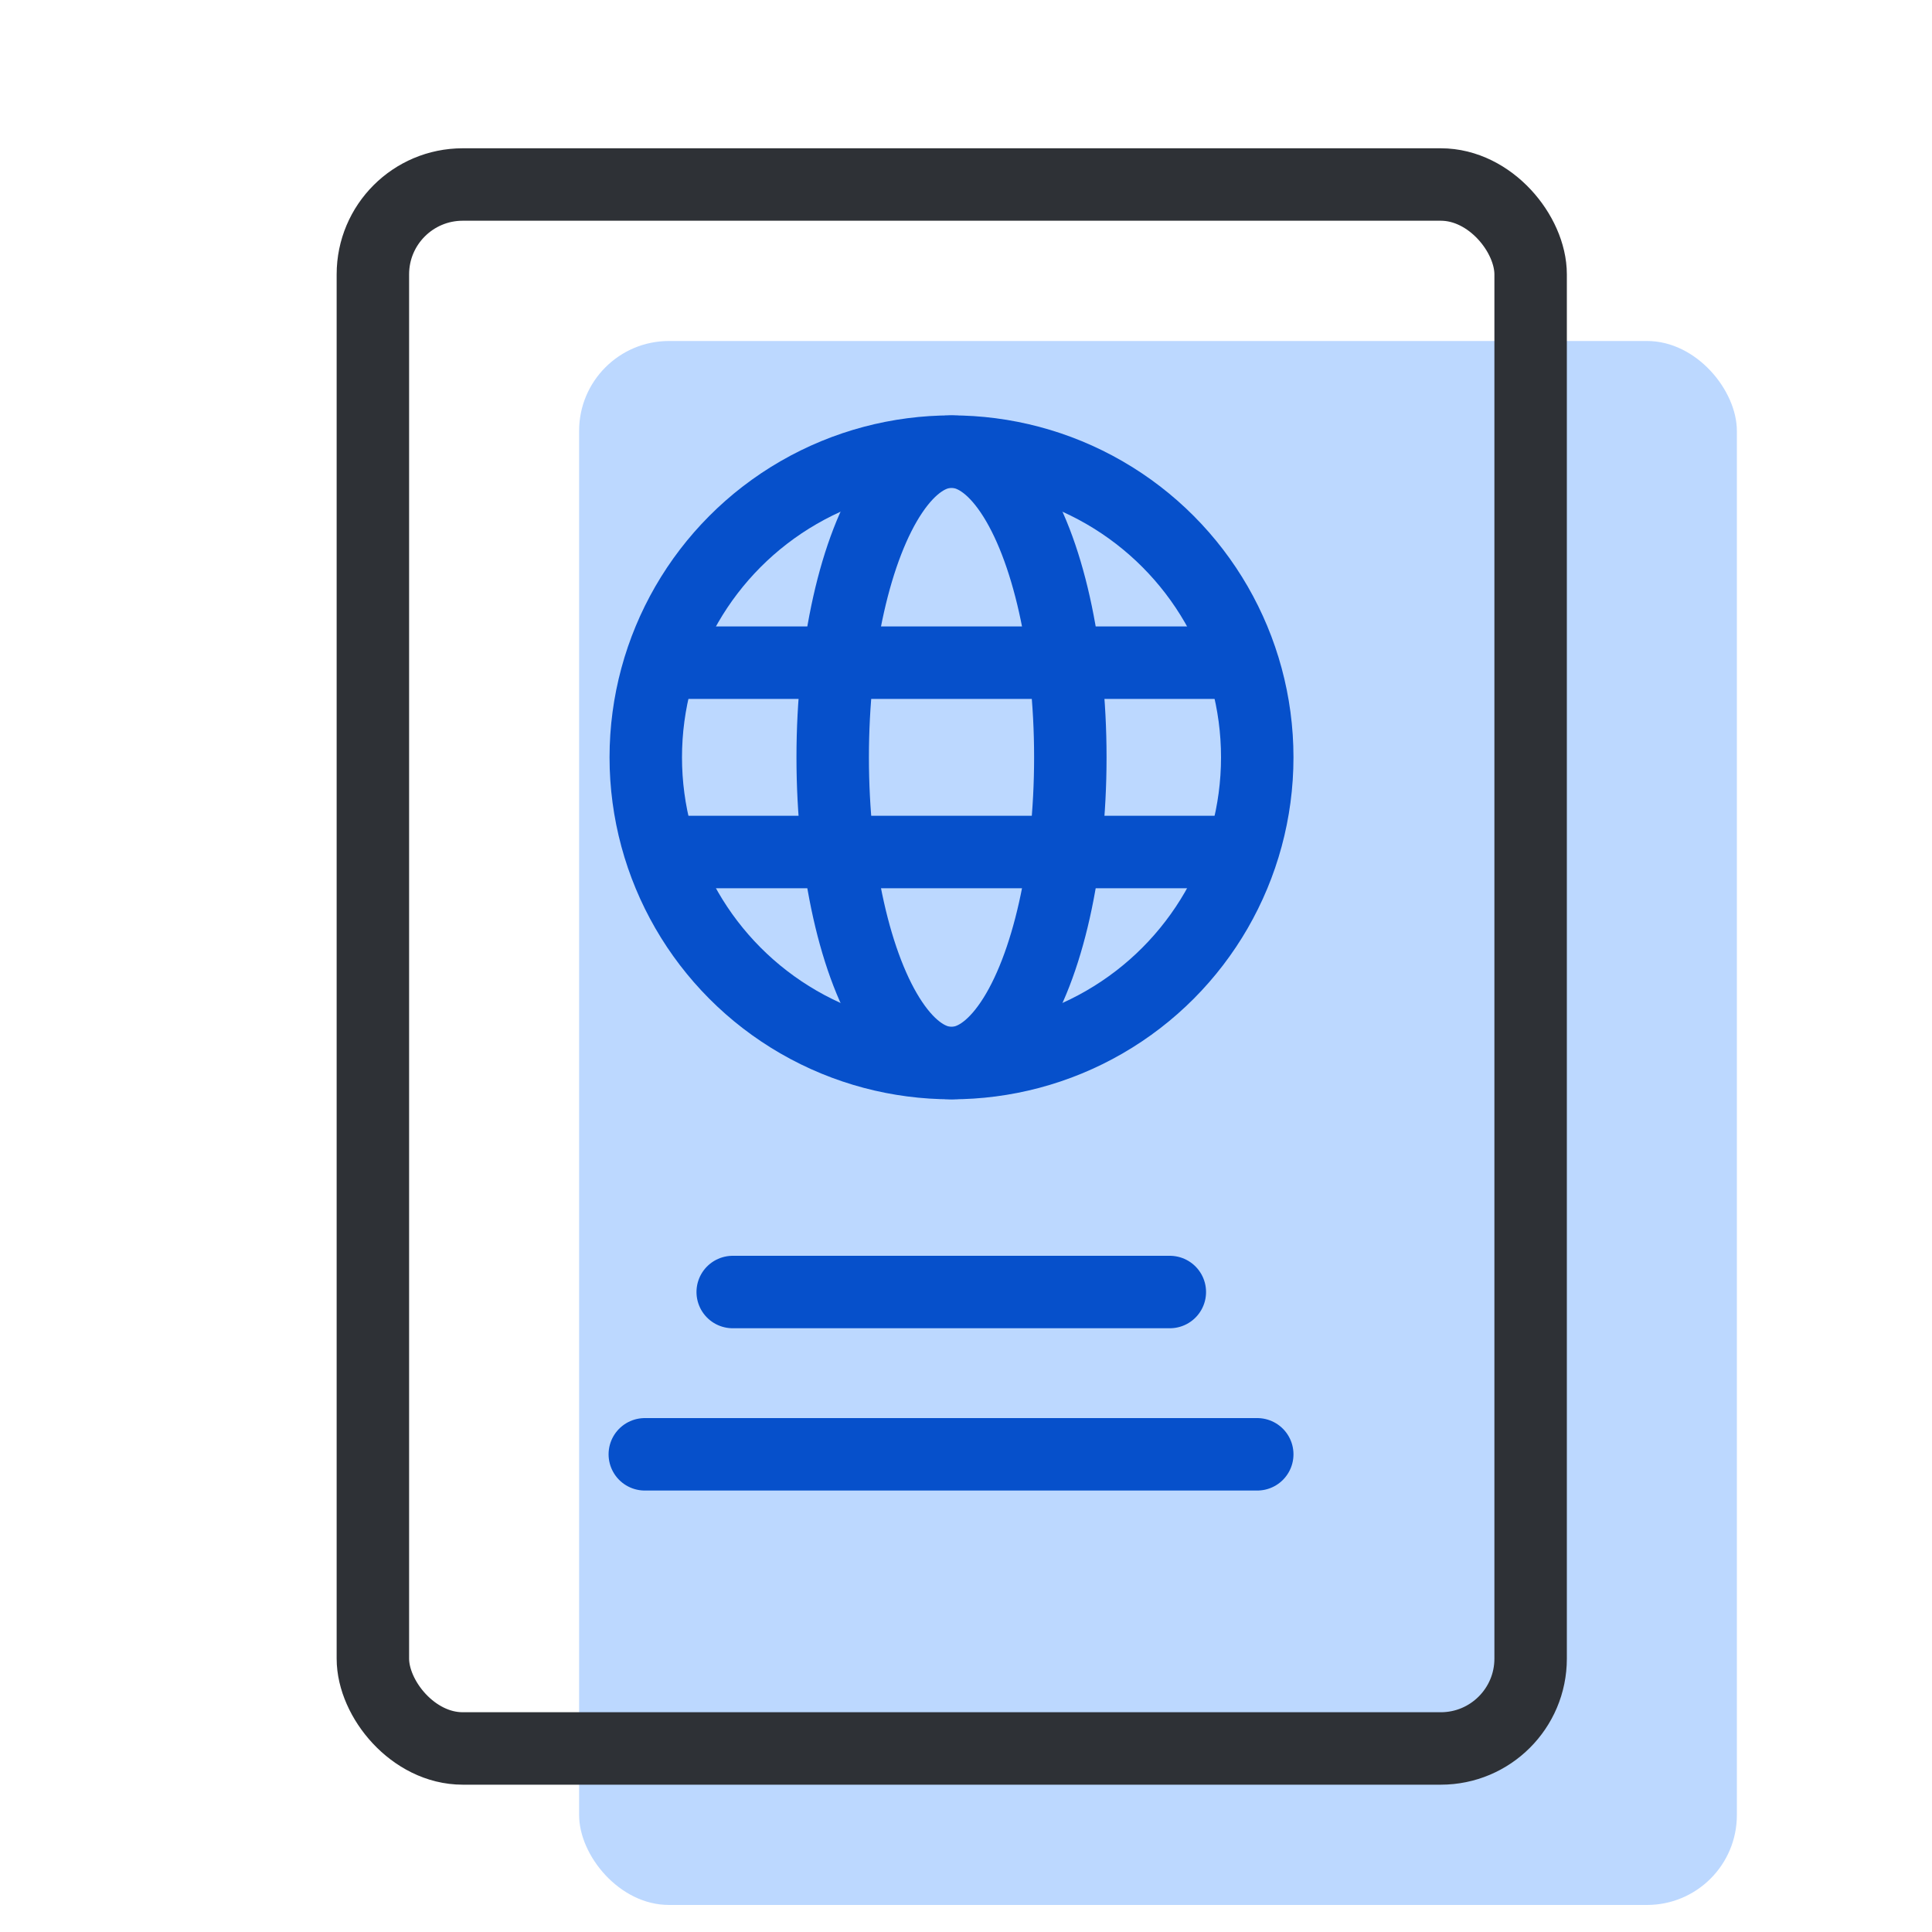
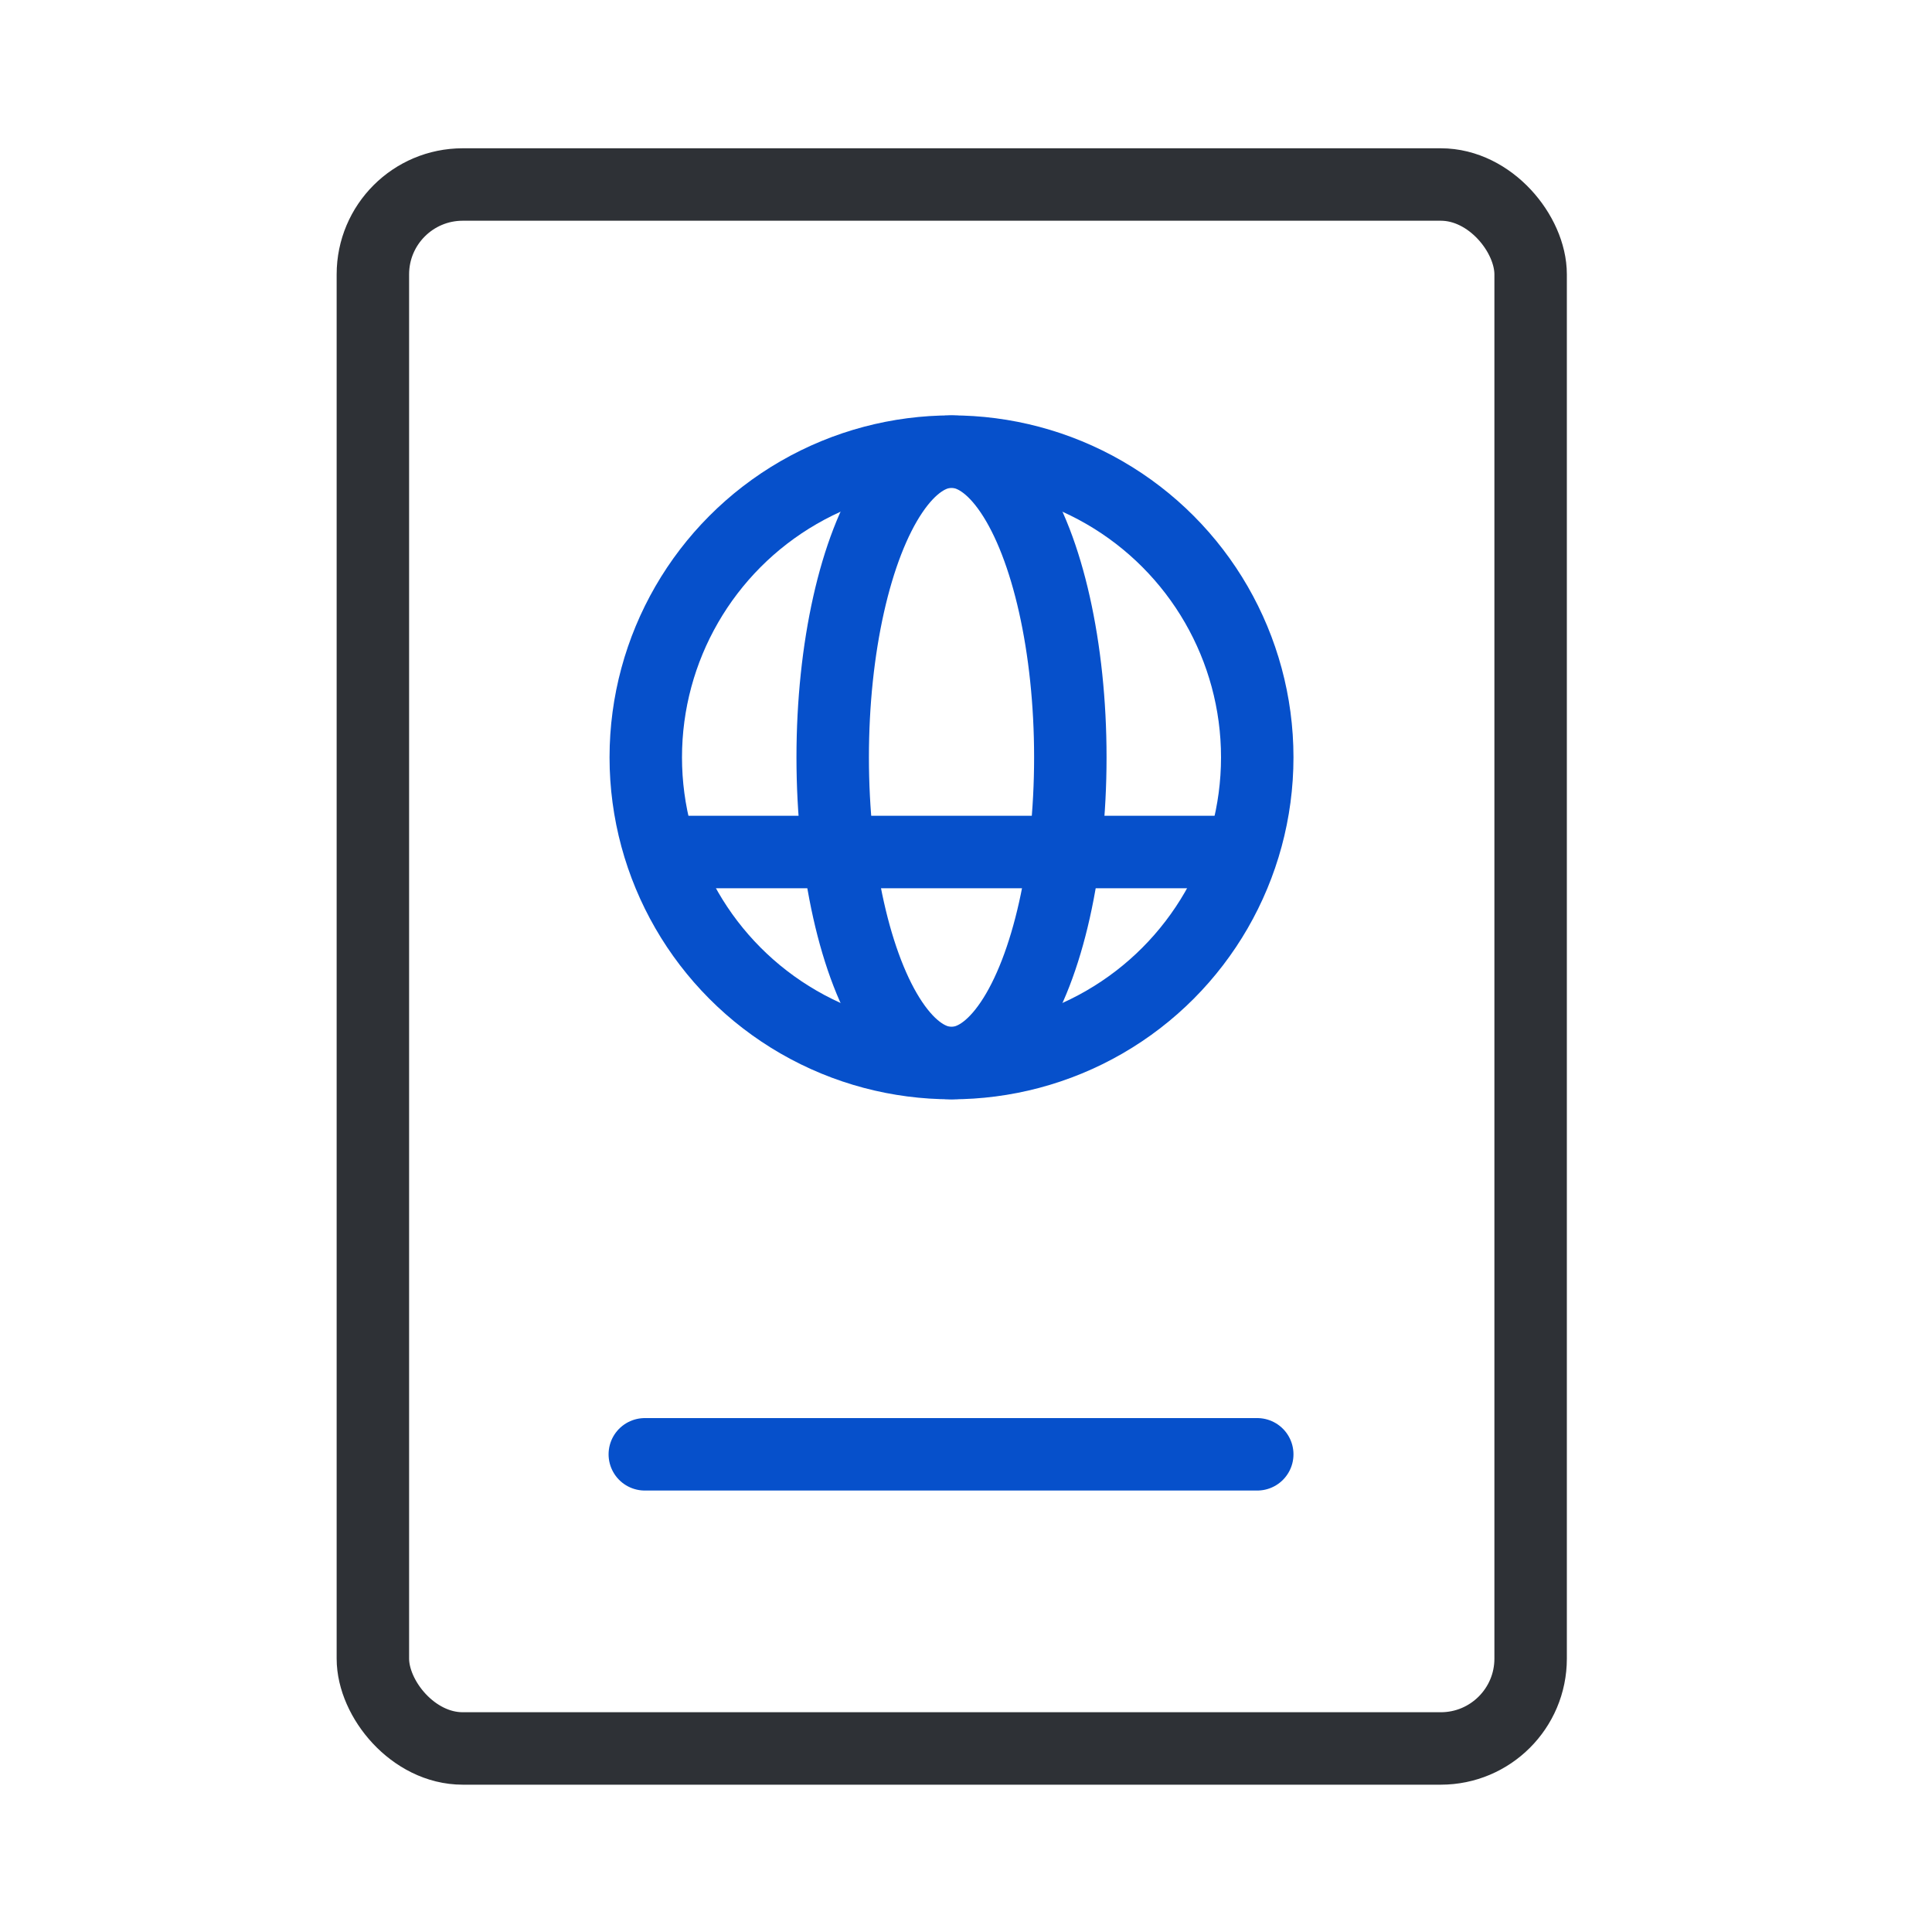
<svg xmlns="http://www.w3.org/2000/svg" id="Capa_1" viewBox="0 0 40 40">
  <defs>
    <style>.cls-1{stroke:#2e3136;}.cls-1,.cls-2{fill:none;stroke-linecap:round;stroke-linejoin:round;stroke-width:1.5px;}.cls-2{stroke:#0650cb;}.cls-3{fill:#bcd8ff;}</style>
  </defs>
-   <rect class="cls-3" x="11.99" y="7.06" width="23.97" height="32.38" rx="1.86" ry="1.86" />
  <rect class="cls-1" x="7.72" y="3.82" width="23.97" height="32.38" rx="1.86" ry="1.86" />
  <g>
    <circle class="cls-2" cx="19.7" cy="15.68" r="6.33" />
    <ellipse class="cls-2" cx="19.7" cy="15.68" rx="2.46" ry="6.33" />
    <line class="cls-2" x1="13.73" y1="17.64" x2="25.65" y2="17.64" />
-     <line class="cls-2" x1="13.73" y1="13.72" x2="25.65" y2="13.72" />
  </g>
  <line class="cls-2" x1="13.35" y1="30.11" x2="26.03" y2="30.11" />
-   <line class="cls-2" x1="15.17" y1="26.75" x2="24.22" y2="26.75" />
</svg>